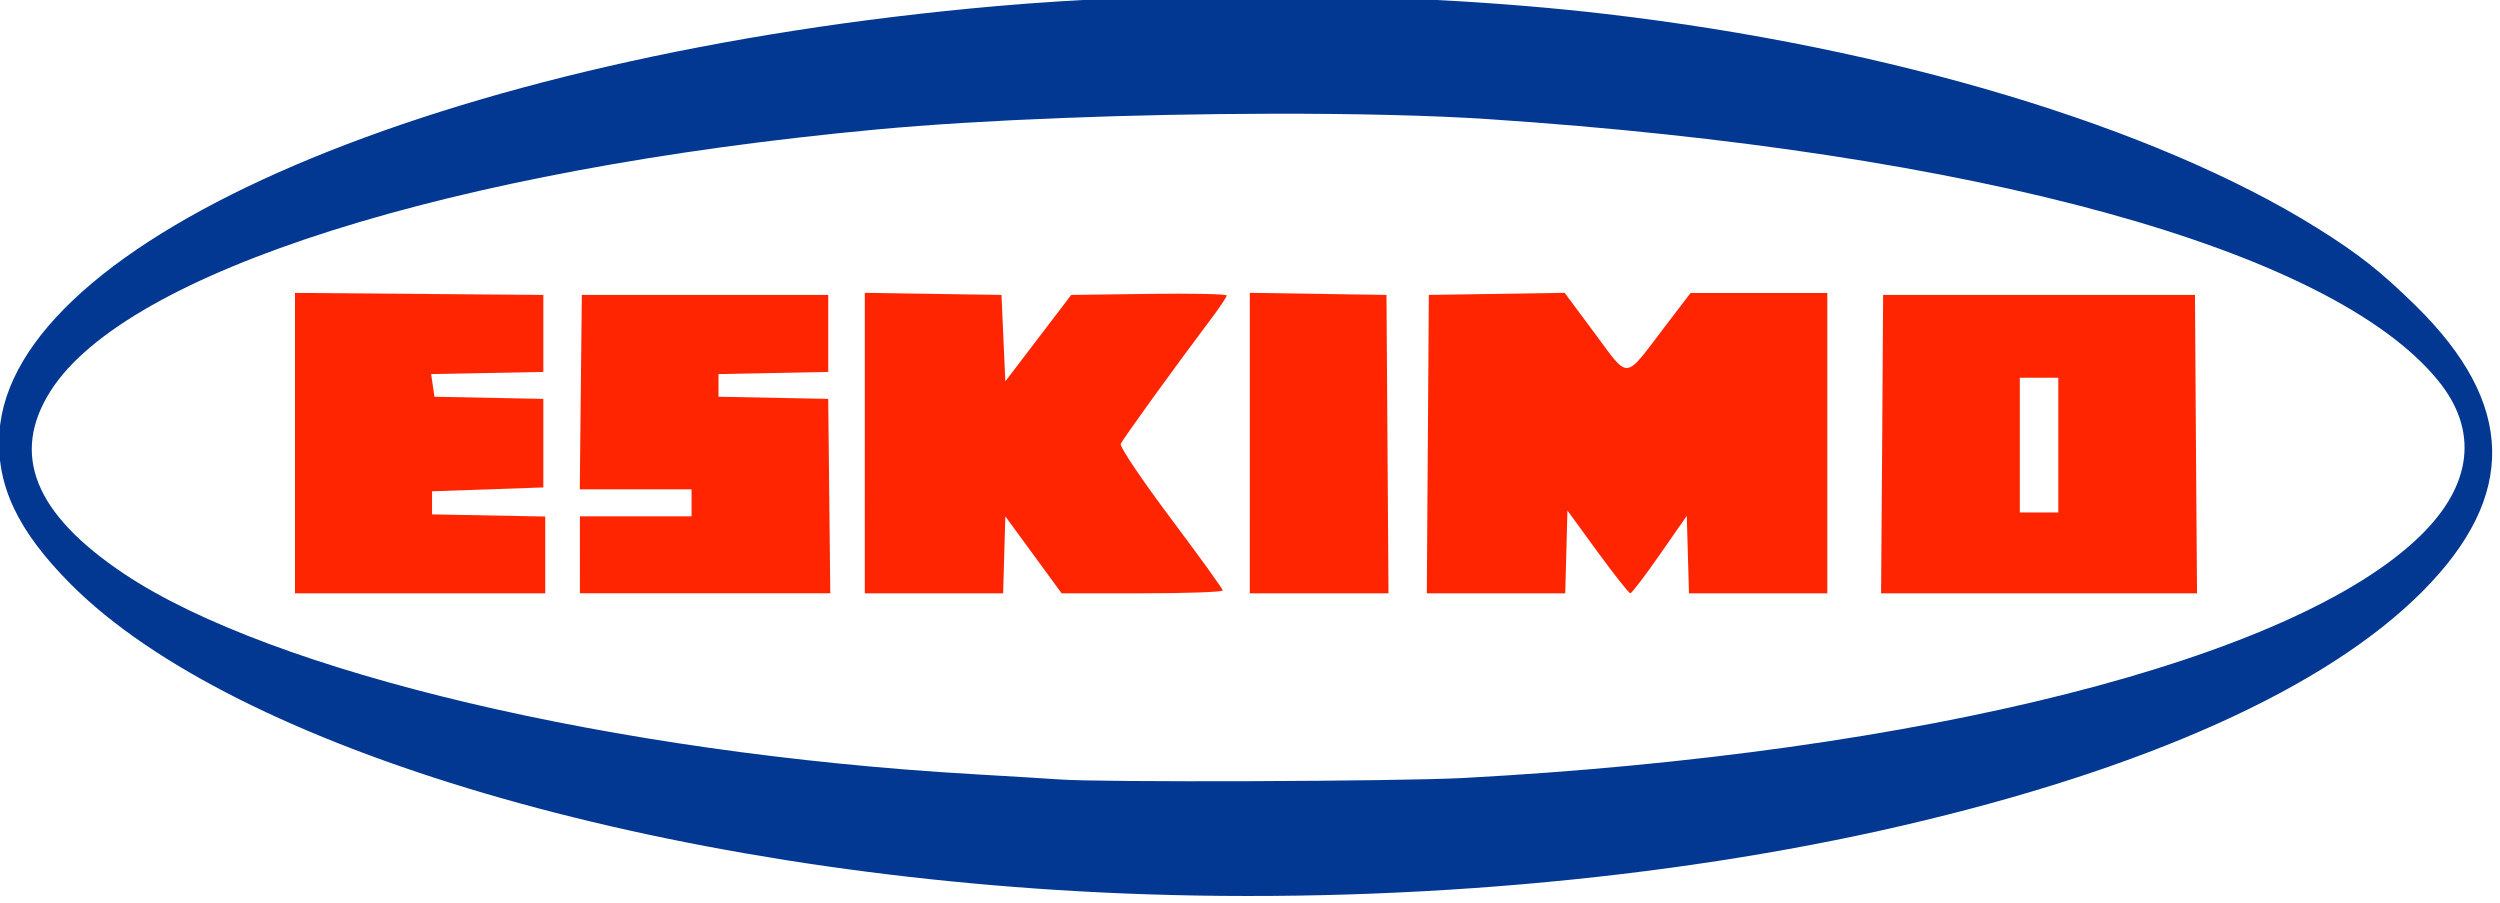
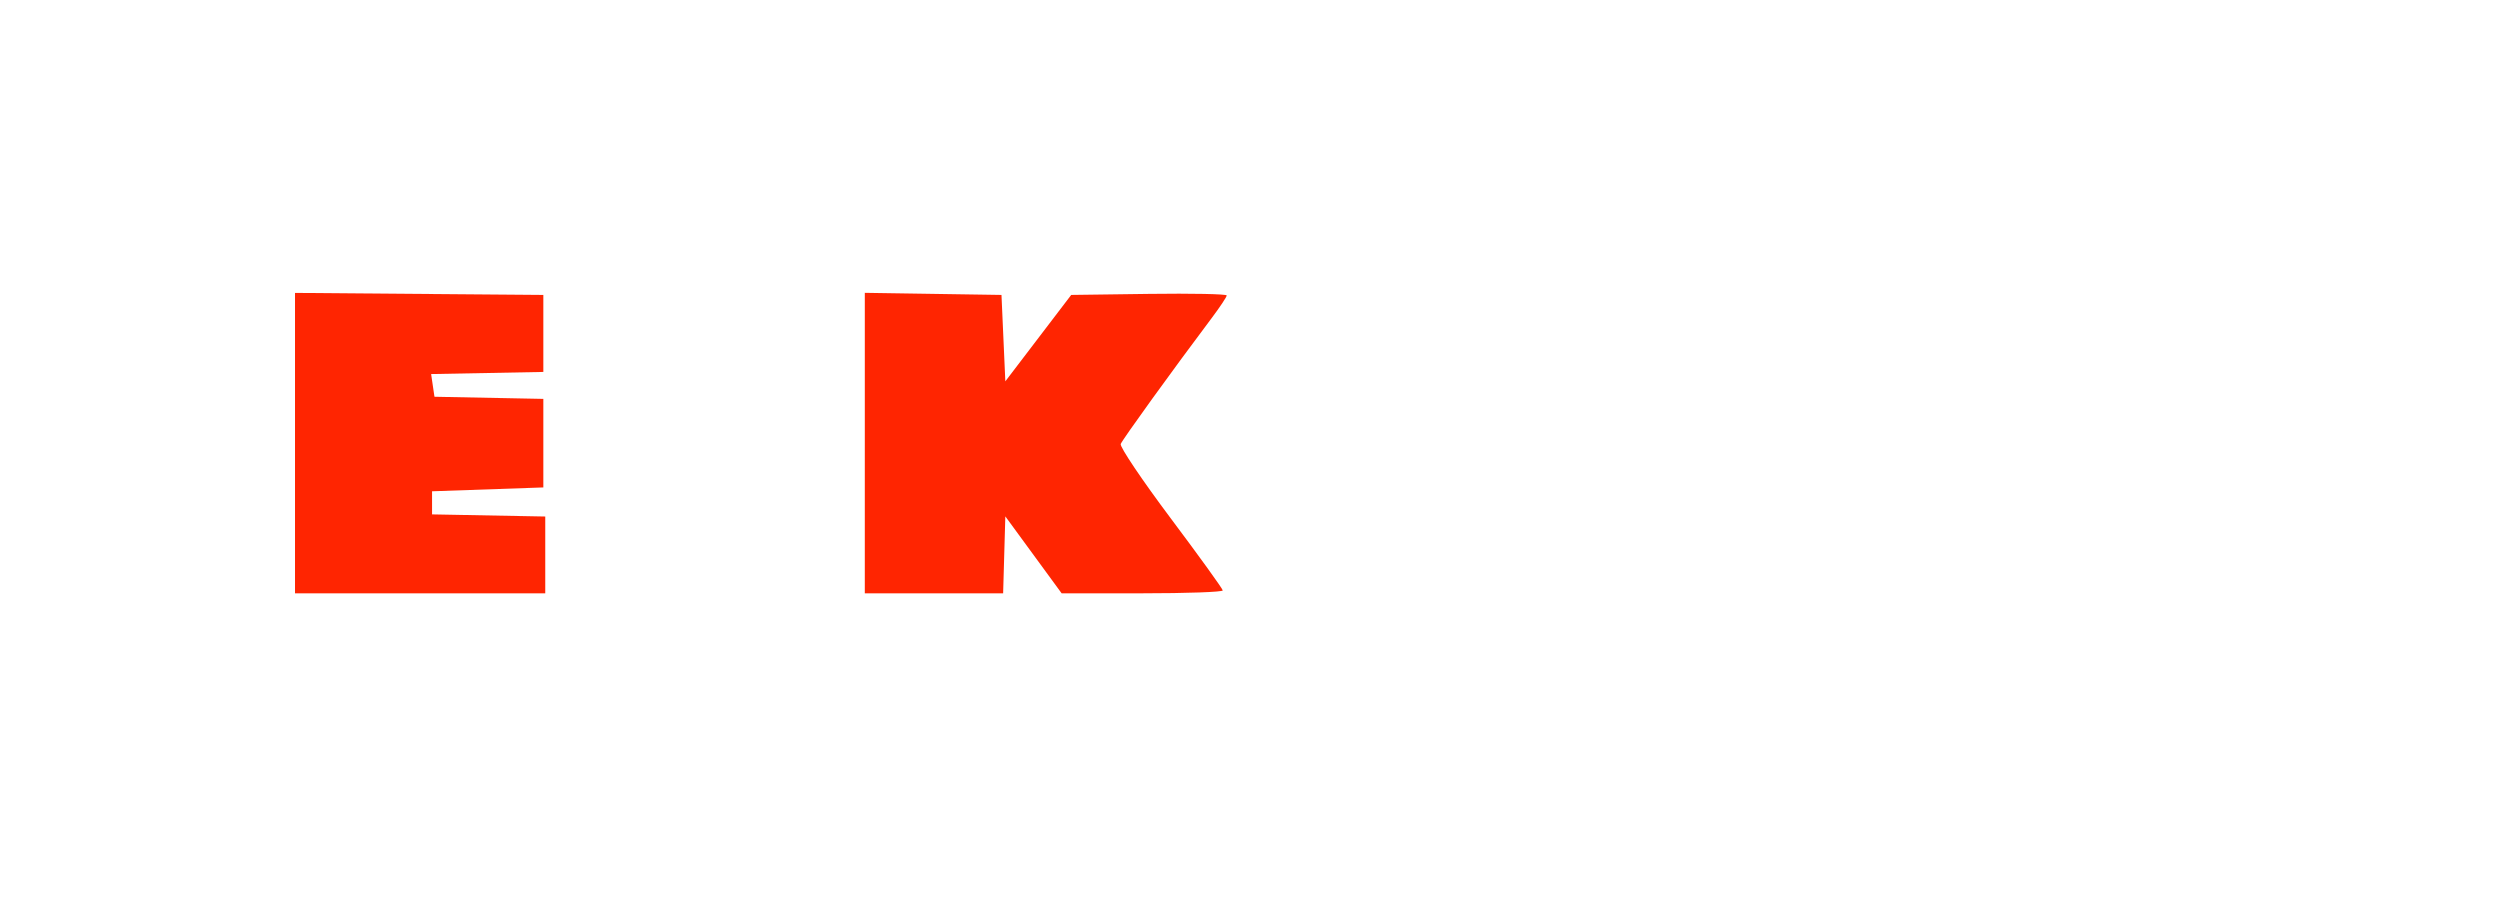
<svg xmlns="http://www.w3.org/2000/svg" xmlns:ns1="http://www.inkscape.org/namespaces/inkscape" xmlns:ns2="http://sodipodi.sourceforge.net/DTD/sodipodi-0.dtd" width="100" height="36.125" id="svg4513" version="1.1" ns1:version="0.48.4 r9939" ns2:docname="eskimo-logo.svg">
  <title id="title4624">Logo Eskimo</title>
  <defs id="defs4515" />
  <ns2:namedview id="base" pagecolor="#ffffff" bordercolor="#666666" borderopacity="1.0" ns1:pageopacity="0.0" ns1:pageshadow="2" ns1:zoom="5.6" ns1:cx="47.061318" ns1:cy="19.32112" ns1:document-units="px" ns1:current-layer="layer1" showgrid="false" fit-margin-top="0" fit-margin-left="0" fit-margin-right="0" fit-margin-bottom="0" ns1:window-width="1024" ns1:window-height="514" ns1:window-x="0" ns1:window-y="27" ns1:window-maximized="1" />
  <g ns1:label="Capa 1" ns1:groupmode="layer" id="layer1" transform="translate(-87.645,-635.948)">
    <g id="g4560" transform="matrix(0.154,0,0,0.154,74.11,568.289)">
-       <path ns1:connector-curvature="0" style="fill:#023892;fill-opacity:1" d="m 415.983,438.137 c -23.936,-0.034 -47.724,0.891 -69.469,2.812 -143.722,12.701 -255.558,60.581 -258.781,110.812 -0.873,13.607 4.717,25.443 18.531,39.312 42.642,42.811 153.146,75.32 272.938,80.312 69.204,2.884 141.612,-3.389 202.812,-17.594 63.371,-14.709 110.066,-35.724 135.031,-60.781 24.762,-24.854 24.222,-48.799 -1.688,-74.25 -9.051,-8.891 -14.937,-13.53 -25.656,-20.219 -42.112,-26.277 -110.66,-46.911 -184.688,-55.562 -27.237,-3.183 -58.256,-4.8 -89.031,-4.844 z m 2.062,30.75 c 21.333,-0.046 41.281,0.399 56.469,1.406 126.563,8.396 218.874,33.806 246.656,67.906 10.516,12.907 8.921,27.057 -4.562,40.25 -32.832,32.126 -129.333,56.559 -248.594,62.969 -16.82,0.904 -94.522,1.18 -105,0.375 -2.2,-0.169 -12.325,-0.782 -22.5,-1.375 -93.128,-5.43 -182.165,-26.464 -220.438,-52.062 -23.246,-15.548 -29.466,-31.022 -19.062,-47.438 19.611,-30.945 103.701,-57.582 214.5,-67.938 27.578,-2.577 66.976,-4.017 102.531,-4.094 z" id="path3013" />
      <g transform="translate(-2.08,772.044)" id="g3023">
-         <path ns1:connector-curvature="0" id="path2999" d="m 579.094,-256.094 -0.25,38.75 -0.281,38.75 41.031,0 41.031,0 -0.281,-38.75 -0.25,-38.75 -40.5,0 -40.5,0 z m 35.5,21.5 5,0 5,0 0,17.5 0,17.5 -5,0 -5,0 0,-17.5 0,-17.5 z" style="fill:#ff2501;fill-opacity:1" />
        <path ns1:connector-curvature="0" id="path3009" d="m 166.595,-217.608 0,-39.014 32.25,0.264 32.25,0.264 0,10 0,10 -14.573,0.276 -14.573,0.276 0.433,2.947 0.433,2.947 14.14,0.277 14.14,0.277 0,11.5 0,11.5 -14.452,0.5 -14.452,0.5 8.3e-4,3 8.2e-4,3 14.701,0.277 14.701,0.277 0,9.973 0,9.973 -32.5,0 -32.5,0 z" style="fill:#ff2501;fill-opacity:1" />
-         <path ns1:connector-curvature="0" id="path3007" d="m 240.595,-188.595 0,-10 14.5,0 14.5,0 0,-3.5 0,-3.5 -14.517,0 -14.517,0 0.267,-25.25 0.267,-25.25 32,0 32,0 0,10 0,10 -14.25,0.277 -14.25,0.277 0,2.945 0,2.945 14.25,0.277 14.25,0.277 0.267,25.25 0.267,25.25 -32.517,0 -32.517,0 z" style="fill:#ff2501;fill-opacity:1" />
        <path ns1:connector-curvature="0" id="path3005" d="m 314.595,-217.618 0,-39.023 17.75,0.273 17.75,0.273 0.5,11.222 0.5,11.222 8.555,-11.222 8.555,-11.222 20.195,-0.271 c 11.107,-0.149 20.195,0.035 20.195,0.408 0,0.373 -1.722,2.97 -3.827,5.771 -10.229,13.61 -23.253,31.639 -23.703,32.811 -0.277,0.722 5.567,9.405 12.986,19.297 7.419,9.892 13.502,18.322 13.517,18.735 0.015,0.412 -9.395,0.75 -20.911,0.75 l -20.938,0 -7.312,-9.991 -7.312,-9.991 -0.285,9.991 -0.285,9.991 -17.965,0 -17.965,0 z" style="fill:#ff2501;fill-opacity:1" />
-         <path ns1:connector-curvature="0" id="path3003" d="m 414.595,-217.618 0,-39.023 17.75,0.273 17.75,0.273 0.262,38.75 0.262,38.75 -18.012,0 -18.012,0 z" style="fill:#ff2501;fill-opacity:1" />
-         <path ns1:connector-curvature="0" id="path3001" d="m 460.833,-217.345 0.262,-38.75 17.637,-0.273 17.637,-0.273 7.81,10.5 c 9.087,12.217 7.494,12.356 18.125,-1.584 l 6.765,-8.87 17.763,0 17.763,0 0,39 0,39 -17.965,0 -17.965,0 -0.285,-10.057 -0.285,-10.057 -7,10.052 c -3.85,5.529 -7.298,10.055 -7.662,10.057 -0.364,0.003 -4.189,-4.833 -8.5,-10.745 l -7.838,-10.75 -0.284,10.75 -0.284,10.75 -17.978,0 -17.978,0 z" style="fill:#ff2501;fill-opacity:1" />
      </g>
    </g>
  </g>
</svg>